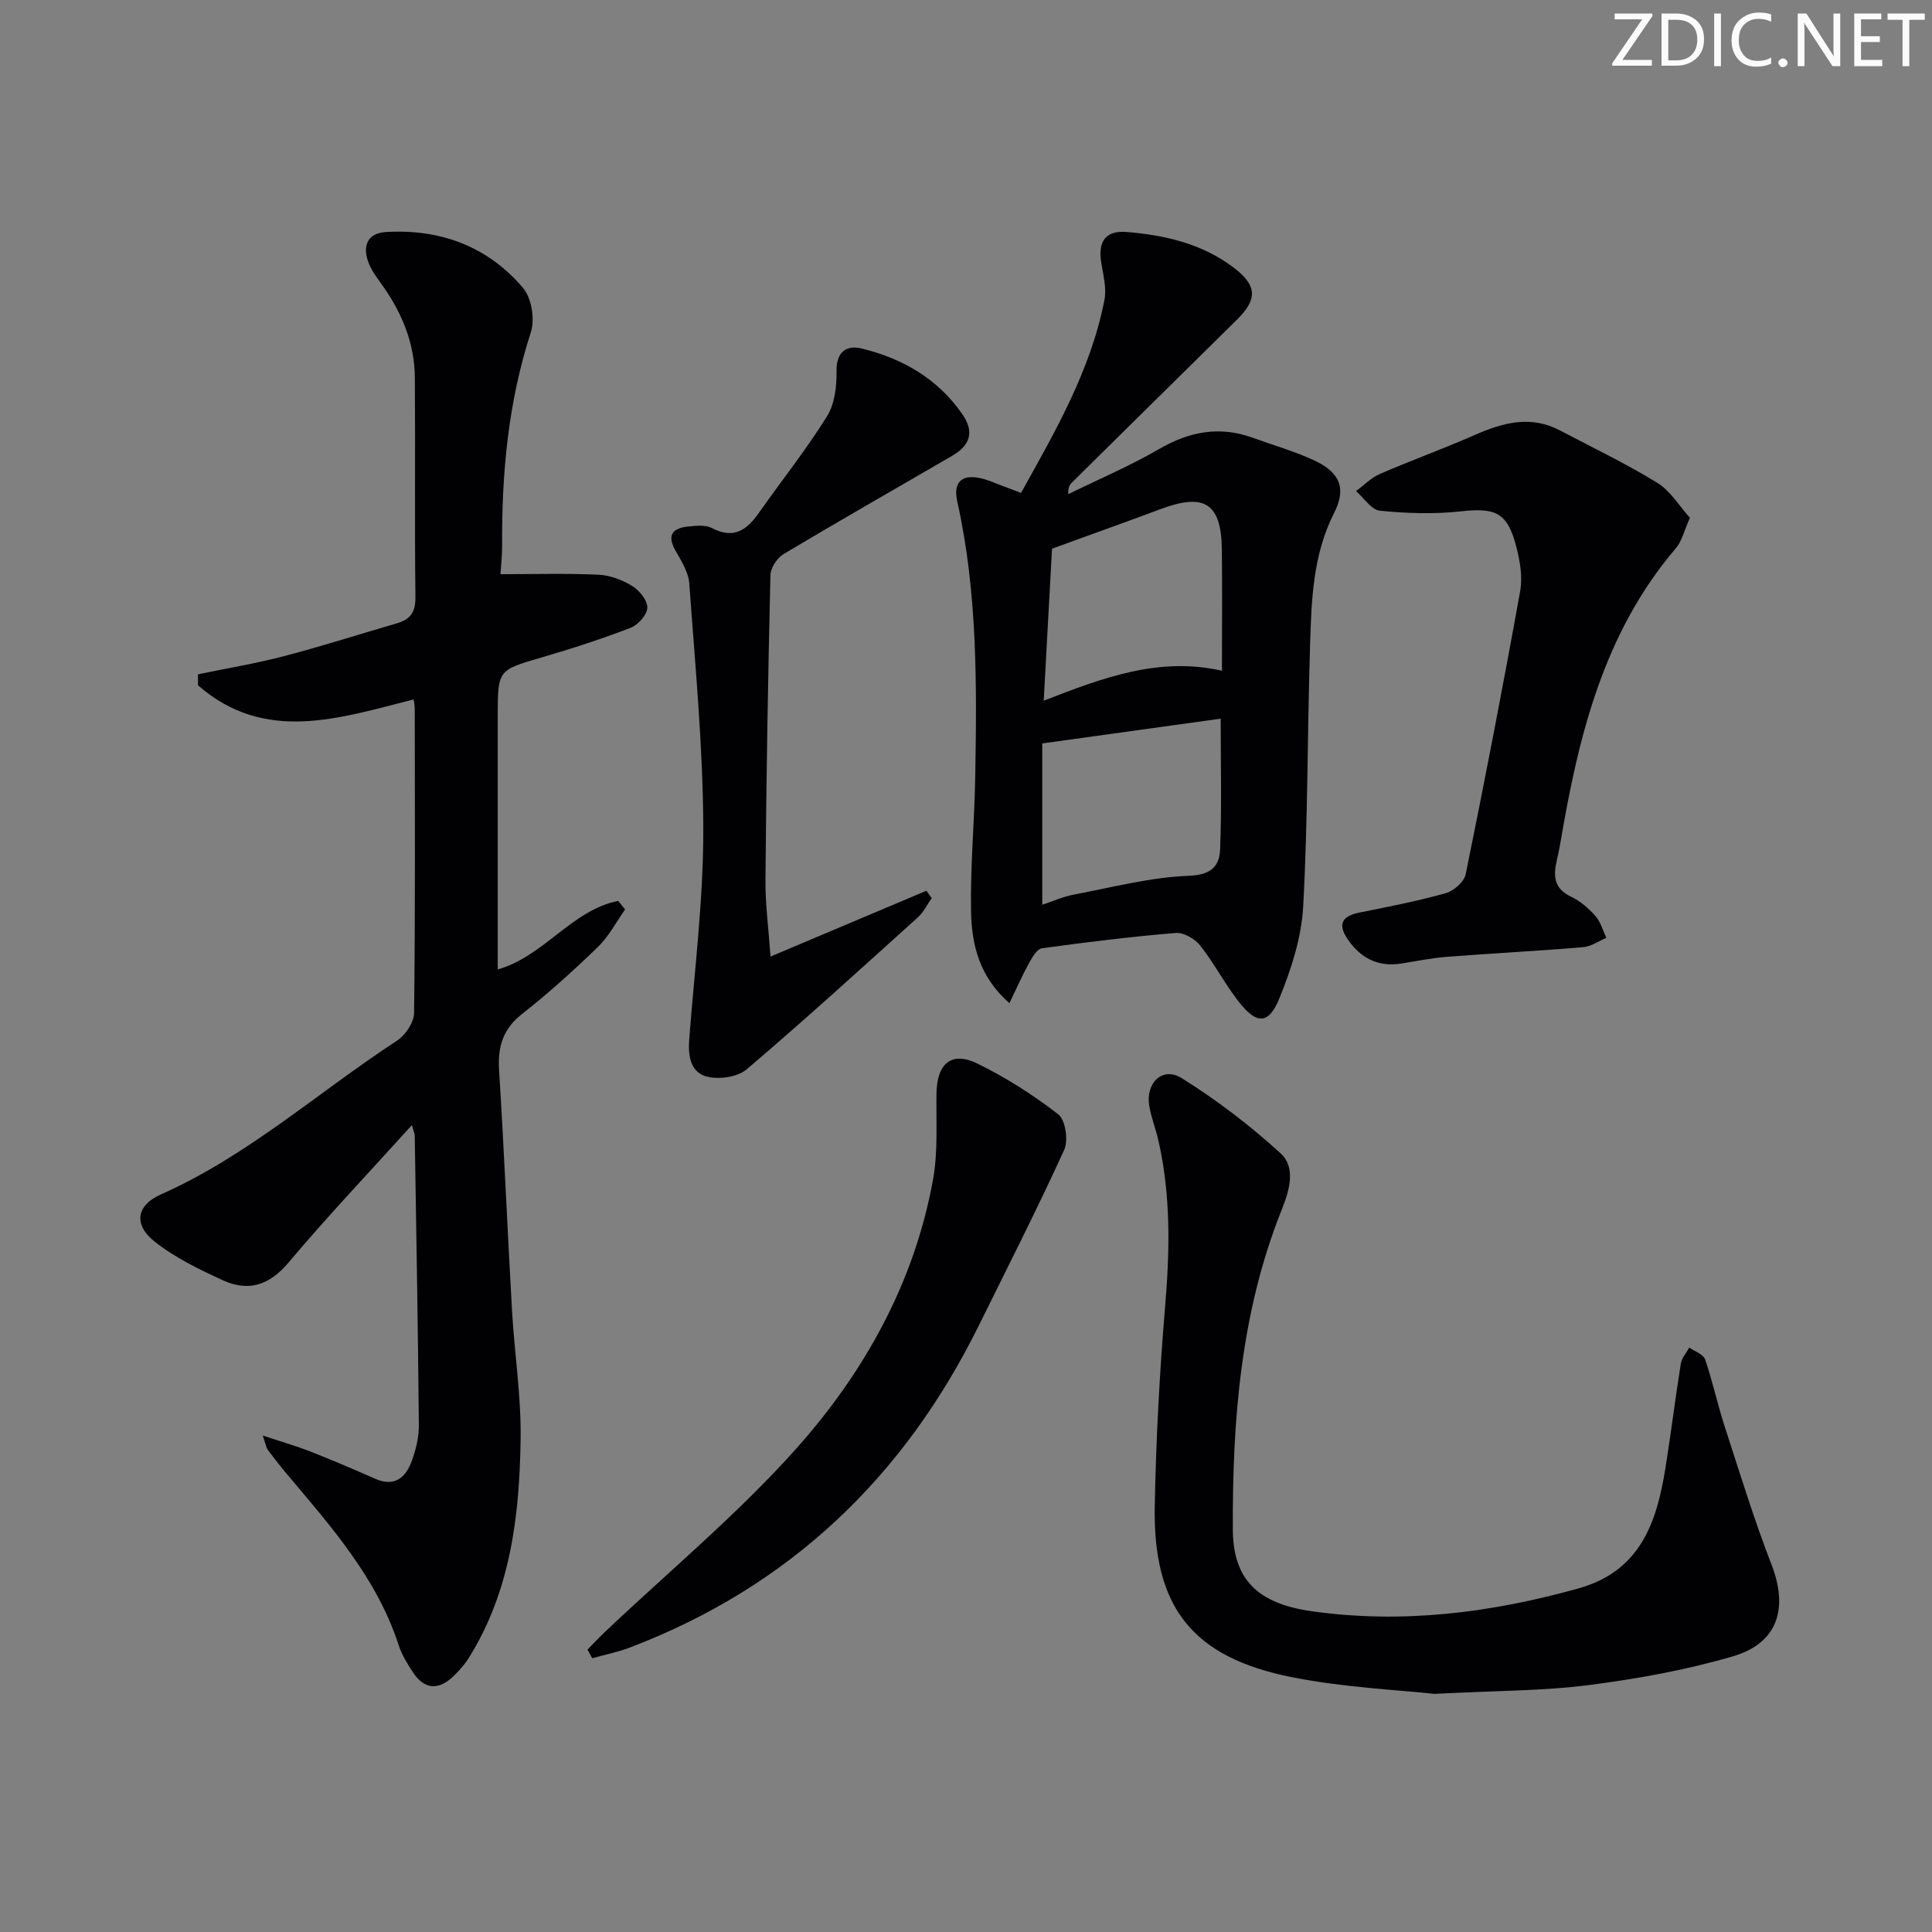
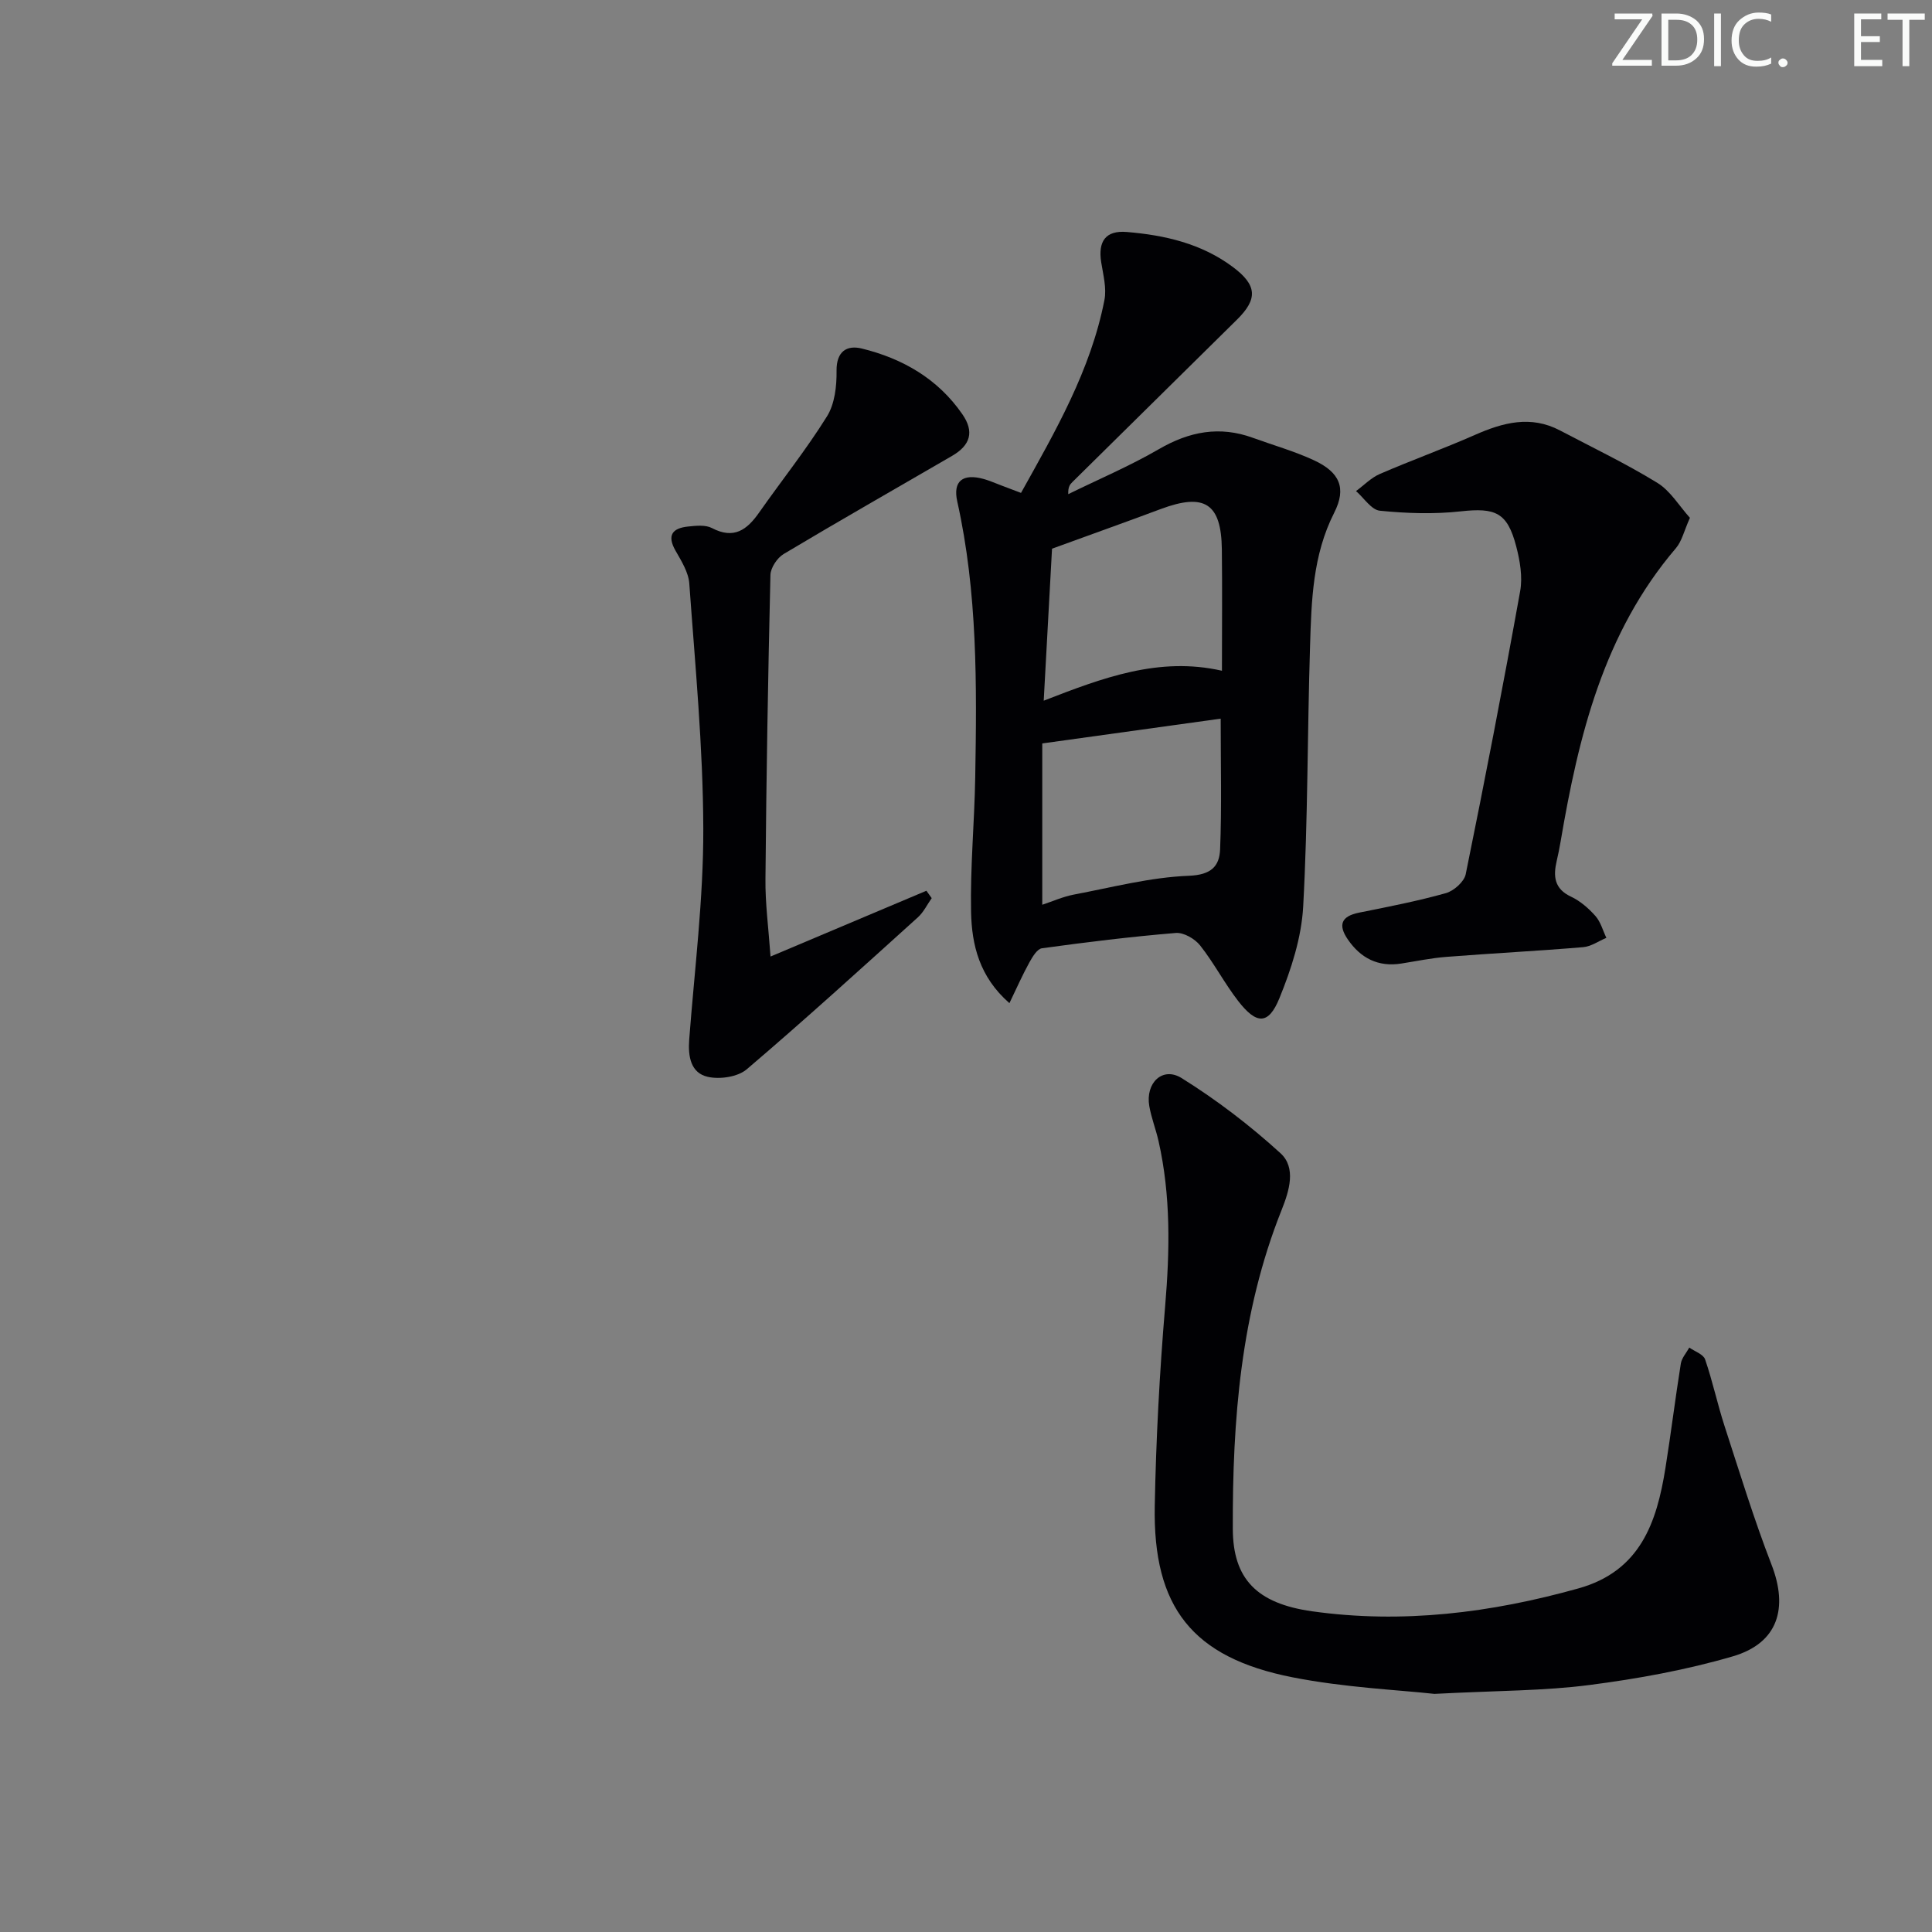
<svg xmlns="http://www.w3.org/2000/svg" enable-background="new 0 0 400 400" viewBox="0 0 400 400">
  <rect x="0" y="0" width="400" height="400" fill="#808080" stroke="none" />
  <g fill="#fafbfa">
    <path d="m342.2 3.2-6.3 9.2h6.1v1.2h-8.2v-.5l6.2-9.1h-5.7v-1.2h7.8v.4z" />
    <path d="m344 13.7v-10.9h3.1c1.6 0 3 .5 4.1 1.4 1.1 1 1.6 2.2 1.6 3.9s-.5 3-1.6 4-2.5 1.5-4.2 1.5h-3zm1.4-9.6v8.4h1.6c1.4 0 2.5-.4 3.2-1.1.8-.8 1.2-1.8 1.2-3.2s-.4-2.4-1.2-3.1-1.8-1-3.1-1z" />
    <path d="m356.3 2.8v10.9h-1.4v-10.9z" />
    <path d="m366.6 13.2c-.8.4-1.8.6-3 .6-1.6 0-2.8-.5-3.7-1.5s-1.4-2.3-1.4-3.9c0-1.7.5-3.2 1.6-4.2s2.4-1.6 4-1.6c1 0 1.9.1 2.6.4v1.5c-.8-.4-1.6-.6-2.6-.6-1.2 0-2.2.4-3 1.2s-1.1 1.9-1.1 3.3c0 1.3.4 2.3 1.1 3.1s1.6 1.1 2.8 1.1c1.1 0 2-.2 2.8-.7v1.3z" />
    <path d="m368.2 13c0-.3.1-.5.3-.6.2-.2.4-.3.6-.3.3 0 .5.1.7.3s.3.4.3.6-.1.5-.3.6c-.2.2-.4.3-.7.3s-.5-.1-.6-.3c-.2-.2-.3-.4-.3-.6z" />
-     <path d="m381.1 13.7h-1.7l-5.5-8.4c-.2-.2-.3-.5-.4-.7 0 .2.1.8.1 1.5v7.6h-1.4v-10.9h1.8l5.3 8.3c.3.4.4.6.4.8 0-.3-.1-.8-.1-1.6v-7.5h1.4v10.9z" />
    <path d="m389.7 13.7h-5.8v-10.9h5.6v1.2h-4.2v3.5h3.9v1.2h-3.9v3.7h4.4z" />
    <path d="m398.4 4.1h-3.1v9.6h-1.4v-9.6h-3.1v-1.3h7.7v1.3z" />
  </g>
-   <path d="m40.98 139.61c5.93-1.23 11.93-2.22 17.78-3.75 7.87-2.06 15.63-4.54 23.44-6.82 2.73-.79 3.84-2.3 3.81-5.37-.18-15.16 0-30.33-.12-45.49-.05-7.02-2.61-13.29-6.64-18.99-1.05-1.49-2.22-2.98-2.89-4.65-1.36-3.42-.45-6.26 3.53-6.5 11.24-.68 21.08 2.96 28.4 11.57 1.77 2.09 2.49 6.49 1.62 9.16-4.69 14.44-6.05 29.22-5.95 44.26.01 2.12-.25 4.23-.35 5.85 6.96 0 13.66-.2 20.33.11 2.38.11 4.93 1.09 6.98 2.35 1.48.91 3.15 2.98 3.1 4.49-.05 1.46-1.91 3.55-3.44 4.14-6.02 2.32-12.18 4.32-18.38 6.13-9.12 2.66-9.15 2.55-9.15 12.22v52.39c9.58-2.71 15.35-12.31 24.95-14.19.47.59.95 1.19 1.42 1.78-1.85 2.61-3.36 5.56-5.61 7.74-5.02 4.86-10.22 9.57-15.71 13.88-4 3.14-5.08 6.8-4.77 11.67 1.05 16.59 1.73 33.2 2.68 49.79.5 8.79 1.89 17.58 1.78 26.35-.21 15.88-2.02 31.57-10.73 45.52-.87 1.4-2.01 2.66-3.2 3.81-3.02 2.89-5.94 2.81-8.33-.78-1.19-1.79-2.36-3.7-3.01-5.72-4.5-13.85-13.93-24.45-23.04-35.28-1.39-1.65-2.73-3.35-4.02-5.08-.36-.48-.43-1.18-1.06-2.99 3.9 1.3 6.97 2.18 9.93 3.34 4.47 1.75 8.89 3.64 13.29 5.59 4.15 1.83 6.42-.26 7.68-3.79.83-2.3 1.44-4.84 1.42-7.27-.18-19.98-.53-39.95-.85-59.93-.01-.44-.23-.88-.59-2.21-8.83 9.77-17.48 18.88-25.56 28.48-3.98 4.72-8.32 6.06-13.6 3.64-4.92-2.26-9.93-4.69-14.13-8.02-4.36-3.46-3.81-7.47 1.33-9.75 18.01-8 32.57-21.19 48.83-31.8 1.75-1.14 3.56-3.77 3.58-5.73.26-20.99.16-41.99.14-62.99 0-.65-.15-1.29-.23-1.96-15.36 3.87-30.78 9.19-44.64-2.92-.01-.76-.01-1.52-.02-2.28z" fill="#010104" />
  <path d="m208.99 207.69c-6.24-5.45-7.8-12.1-7.94-18.85-.19-9.29.7-18.6.86-27.9.33-19.13.49-38.26-3.72-57.12-.94-4.22 1.14-5.84 5.44-4.66 1.27.35 2.48.9 3.72 1.36 1.23.46 2.46.93 4.04 1.53 7.13-12.79 14.43-25.4 17.27-39.93.48-2.48-.26-5.24-.67-7.83-.68-4.32.91-6.63 5.3-6.26 7.84.65 15.44 2.38 21.95 7.24 5.01 3.74 5.23 6.61.86 10.91-11.38 11.21-22.75 22.43-34.11 33.66-.47.46-.88.99-.82 2.47 6.27-3.08 12.74-5.82 18.77-9.32 6.3-3.66 12.58-4.86 19.47-2.34 4.2 1.53 8.54 2.75 12.58 4.62 5.36 2.48 6.85 5.74 4.24 10.89-4.47 8.81-4.71 18.23-5 27.65-.56 17.96-.44 35.95-1.42 53.88-.35 6.43-2.47 12.98-4.93 19-2.26 5.53-4.73 5.46-8.54.54-2.84-3.67-5-7.86-7.87-11.49-1.09-1.38-3.41-2.72-5.05-2.58-9.26.77-18.49 1.9-27.7 3.17-1 .14-1.97 1.8-2.61 2.95-1.41 2.55-2.59 5.23-4.12 8.41zm44-68.82c0-8.62.08-16.89-.02-25.15-.12-9.51-3.58-11.71-12.62-8.34-7.22 2.7-14.48 5.28-22.54 8.22-.52 9.61-1.1 20.13-1.72 31.47 12.24-4.75 23.87-9.16 36.9-6.2zm-.26 9.92c-12.19 1.69-24.3 3.37-36.94 5.13v33.4c2.14-.71 4.28-1.67 6.51-2.1 7.93-1.5 15.86-3.59 23.85-3.9 4.63-.18 6.32-1.99 6.46-5.47.35-8.73.12-17.5.12-27.06z" fill="#010104" />
  <path d="m296.98 350.7c-7.39-.82-18.57-1.3-29.42-3.44-20.71-4.09-28.88-14.5-28.48-35.5.26-13.78 1-27.58 2.15-41.32.97-11.51 1.19-22.89-1.37-34.21-.55-2.42-1.48-4.77-1.91-7.21-.84-4.79 2.73-8.27 6.68-5.82 7.26 4.52 14.16 9.8 20.48 15.56 3.3 3.01 1.81 7.8.24 11.74-8.49 21.24-10.19 43.54-10.11 66.06.04 10.28 4.9 15.42 16.41 17.04 18.69 2.63 37.06.33 55.19-4.75 12.76-3.58 16.17-13.62 17.97-24.9 1.15-7.2 2.04-14.45 3.19-21.65.19-1.16 1.15-2.2 1.75-3.3 1.13.8 2.9 1.38 3.27 2.44 1.56 4.53 2.55 9.25 4.03 13.81 3.12 9.6 6.08 19.28 9.72 28.68 3.52 9.07 1.34 16.26-8.01 19-9.65 2.82-19.68 4.64-29.67 5.93-9.35 1.22-18.88 1.15-32.11 1.84z" fill="#010104" />
  <path d="m349.88 107.21c-1.23 2.75-1.67 4.84-2.89 6.27-14.99 17.55-20.17 38.9-23.9 60.85-.22 1.31-.49 2.61-.79 3.91-.74 3.17-.53 5.77 2.97 7.41 1.9.89 3.64 2.41 5.05 4 1.08 1.22 1.53 2.99 2.26 4.52-1.6.67-3.17 1.8-4.81 1.93-9.42.79-18.87 1.27-28.3 2.01-3.13.24-6.23.89-9.34 1.38-4.79.76-8.41-1.1-11.08-4.99-2.06-3-1.37-4.81 2.34-5.55 6.01-1.2 12.05-2.38 17.95-4.03 1.65-.46 3.8-2.36 4.12-3.92 3.97-19.49 7.75-39.02 11.27-58.59.54-2.97-.04-6.33-.82-9.31-1.83-7.02-4.3-8.02-11.48-7.23-5.52.61-11.2.42-16.74-.13-1.77-.18-3.3-2.65-4.94-4.07 1.64-1.2 3.12-2.76 4.93-3.54 6.5-2.82 13.18-5.22 19.67-8.08 5.83-2.57 11.57-4.12 17.63-.93 6.75 3.55 13.66 6.86 20.14 10.84 2.72 1.66 4.55 4.8 6.76 7.25z" fill="#010104" />
  <path d="m159.53 198.04c11.44-4.83 21.86-9.22 32.27-13.62.37.51.73 1.02 1.1 1.53-.94 1.33-1.67 2.89-2.85 3.96-11.73 10.59-23.42 21.23-35.45 31.48-1.86 1.58-5.56 2.12-8.05 1.56-3.54-.79-4.12-4.21-3.86-7.69 1.11-14.56 2.96-29.14 2.92-43.71-.05-16.92-1.69-33.85-2.9-50.75-.17-2.32-1.63-4.65-2.84-6.77-1.86-3.25-.62-4.69 2.61-5.02 1.63-.17 3.58-.38 4.92.32 4.54 2.38 7.25.38 9.76-3.2 4.67-6.66 9.77-13.04 14.06-19.93 1.61-2.58 2.02-6.25 1.98-9.41-.05-4.1 2.18-5.38 5.23-4.63 8.45 2.07 15.76 6.27 20.82 13.61 2.49 3.6 1.69 6.4-2.14 8.62-11.63 6.76-23.32 13.41-34.86 20.31-1.34.8-2.71 2.86-2.74 4.36-.5 20.96-.85 41.93-1.03 62.89-.06 5.08.63 10.15 1.05 16.09z" fill="#010104" />
-   <path d="m121.63 341.53c1.19-1.21 2.35-2.45 3.58-3.62 13.27-12.58 27.46-24.35 39.6-37.94 14.17-15.87 24.5-34.42 28.37-55.78 1.05-5.83.6-11.93.71-17.92.11-6.09 3.13-8.68 8.45-6.08 5.91 2.89 11.57 6.49 16.76 10.52 1.5 1.16 2.12 5.41 1.23 7.36-5.58 12.24-11.69 24.24-17.65 36.31-15.54 31.5-39.26 54.14-72.26 66.72-2.52.96-5.2 1.49-7.81 2.22-.31-.58-.65-1.18-.98-1.79z" fill="#010104" />
</svg>